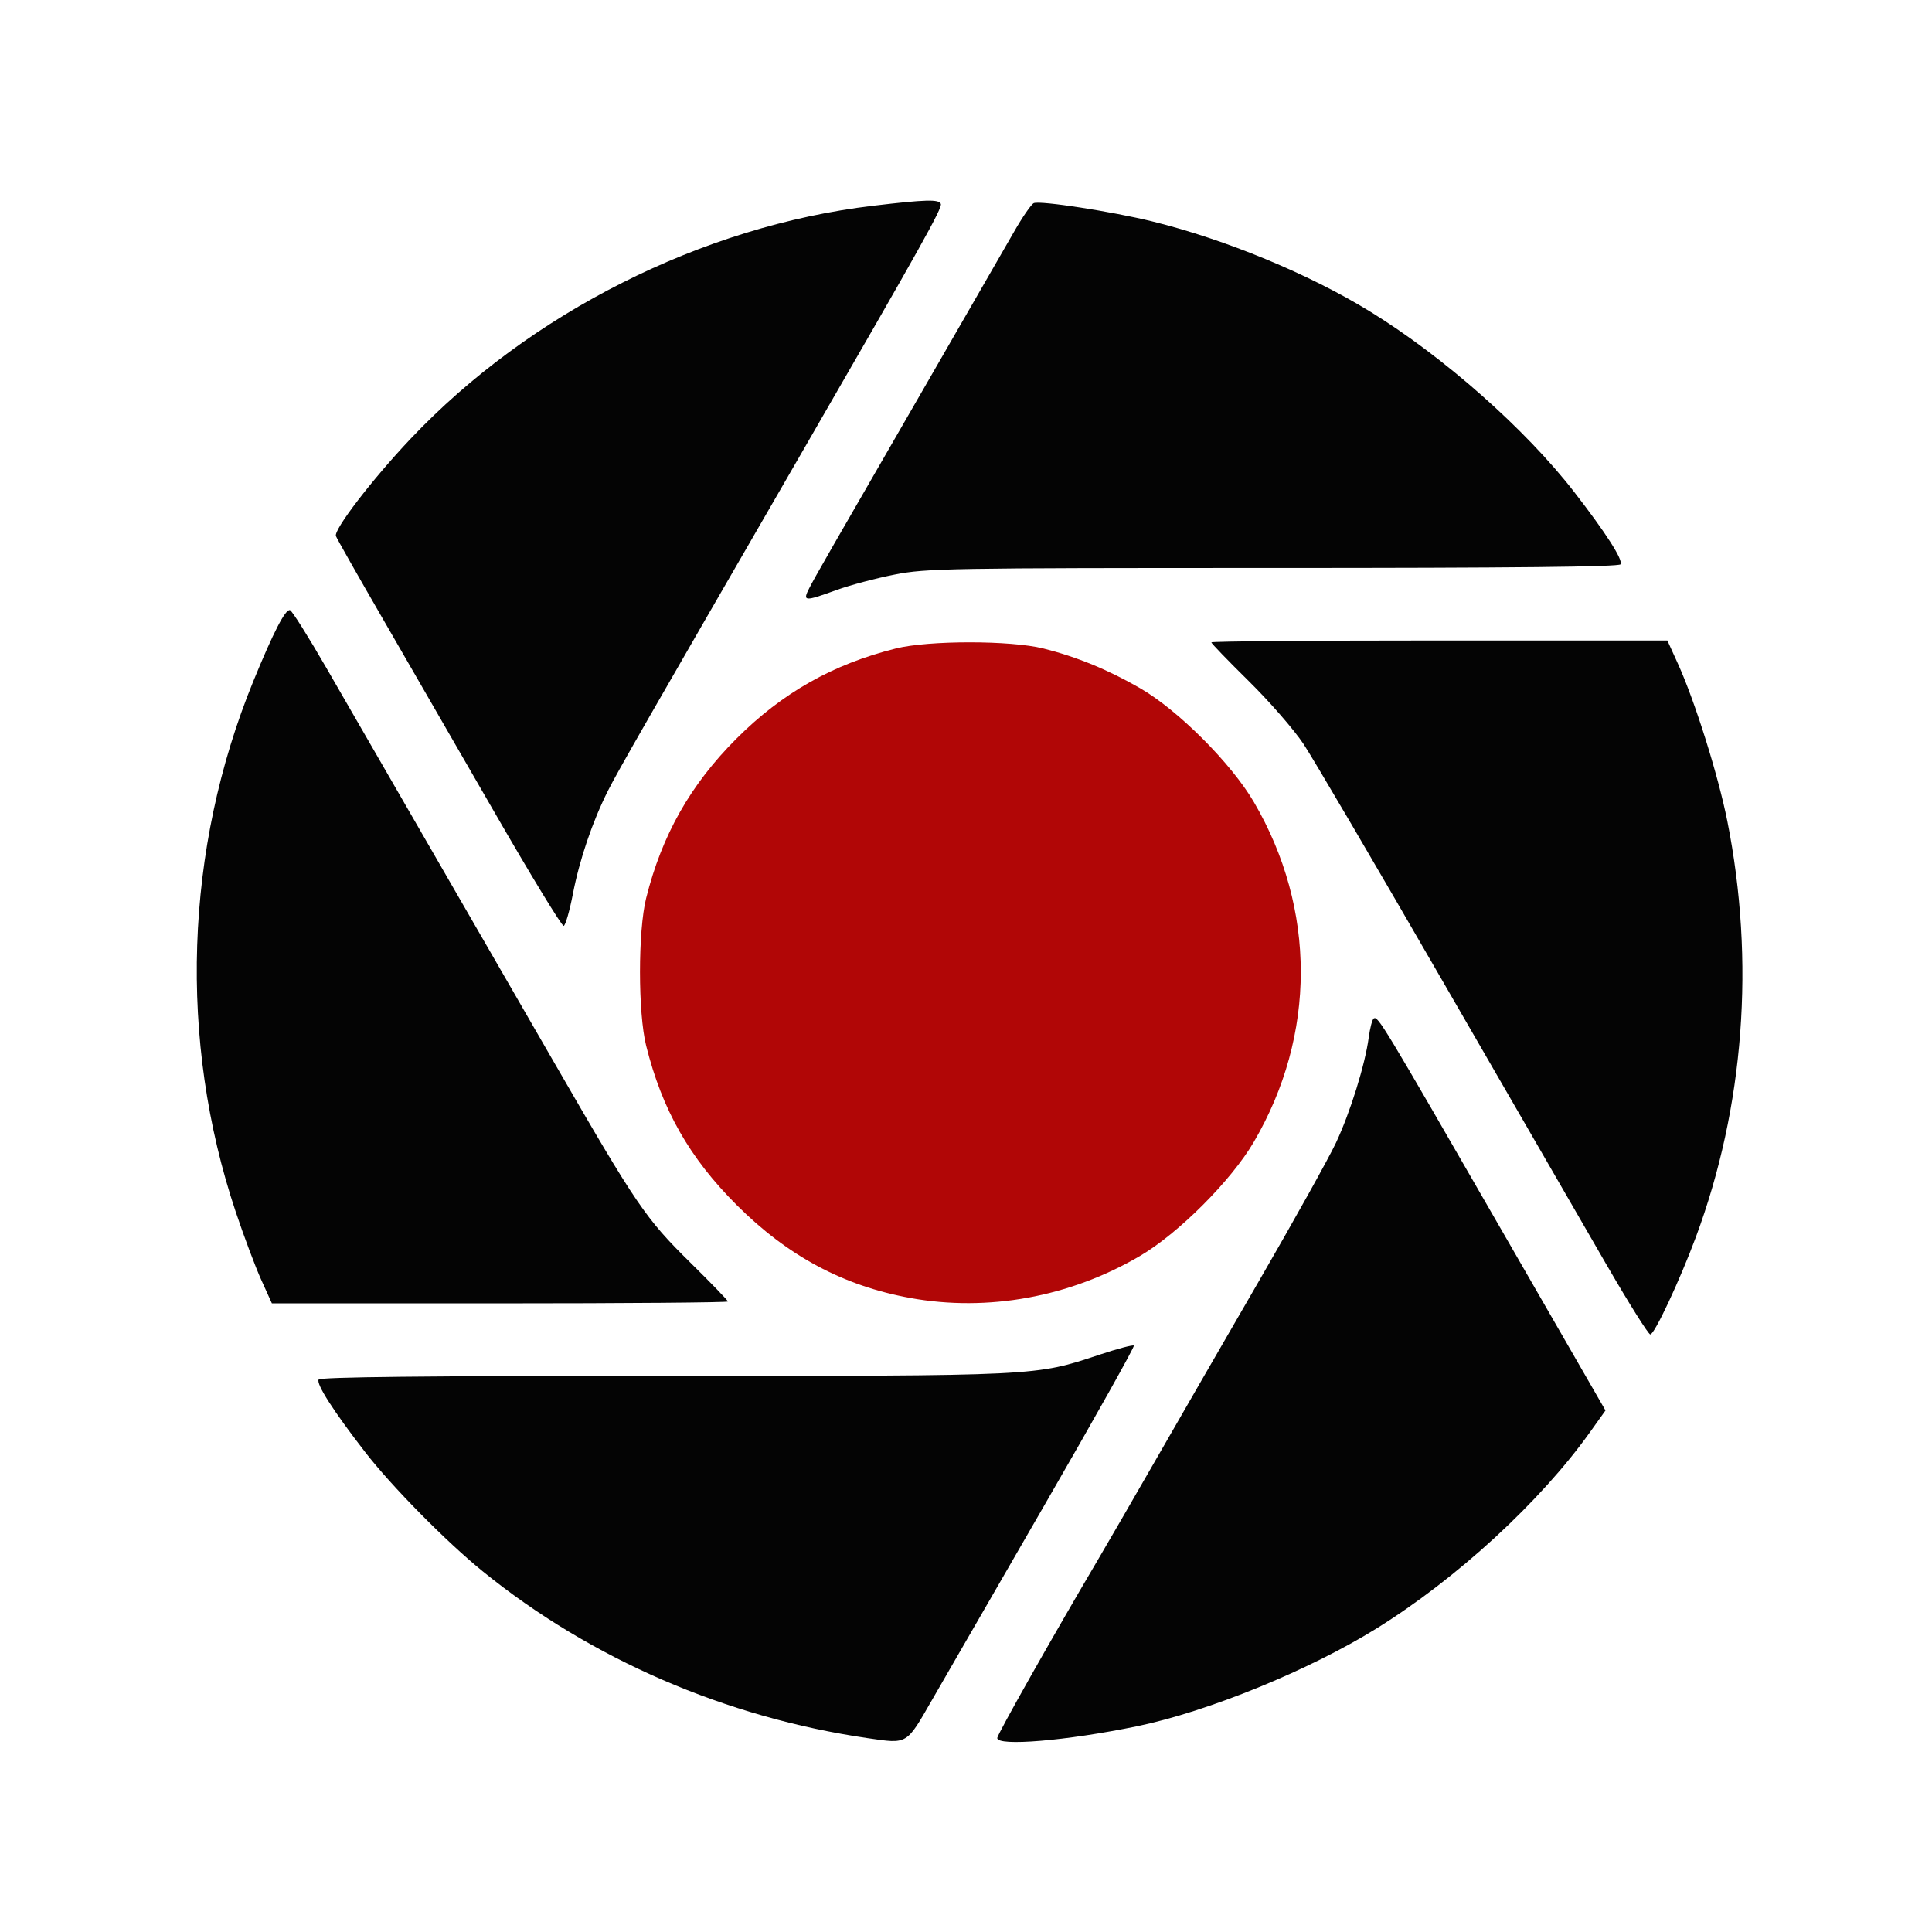
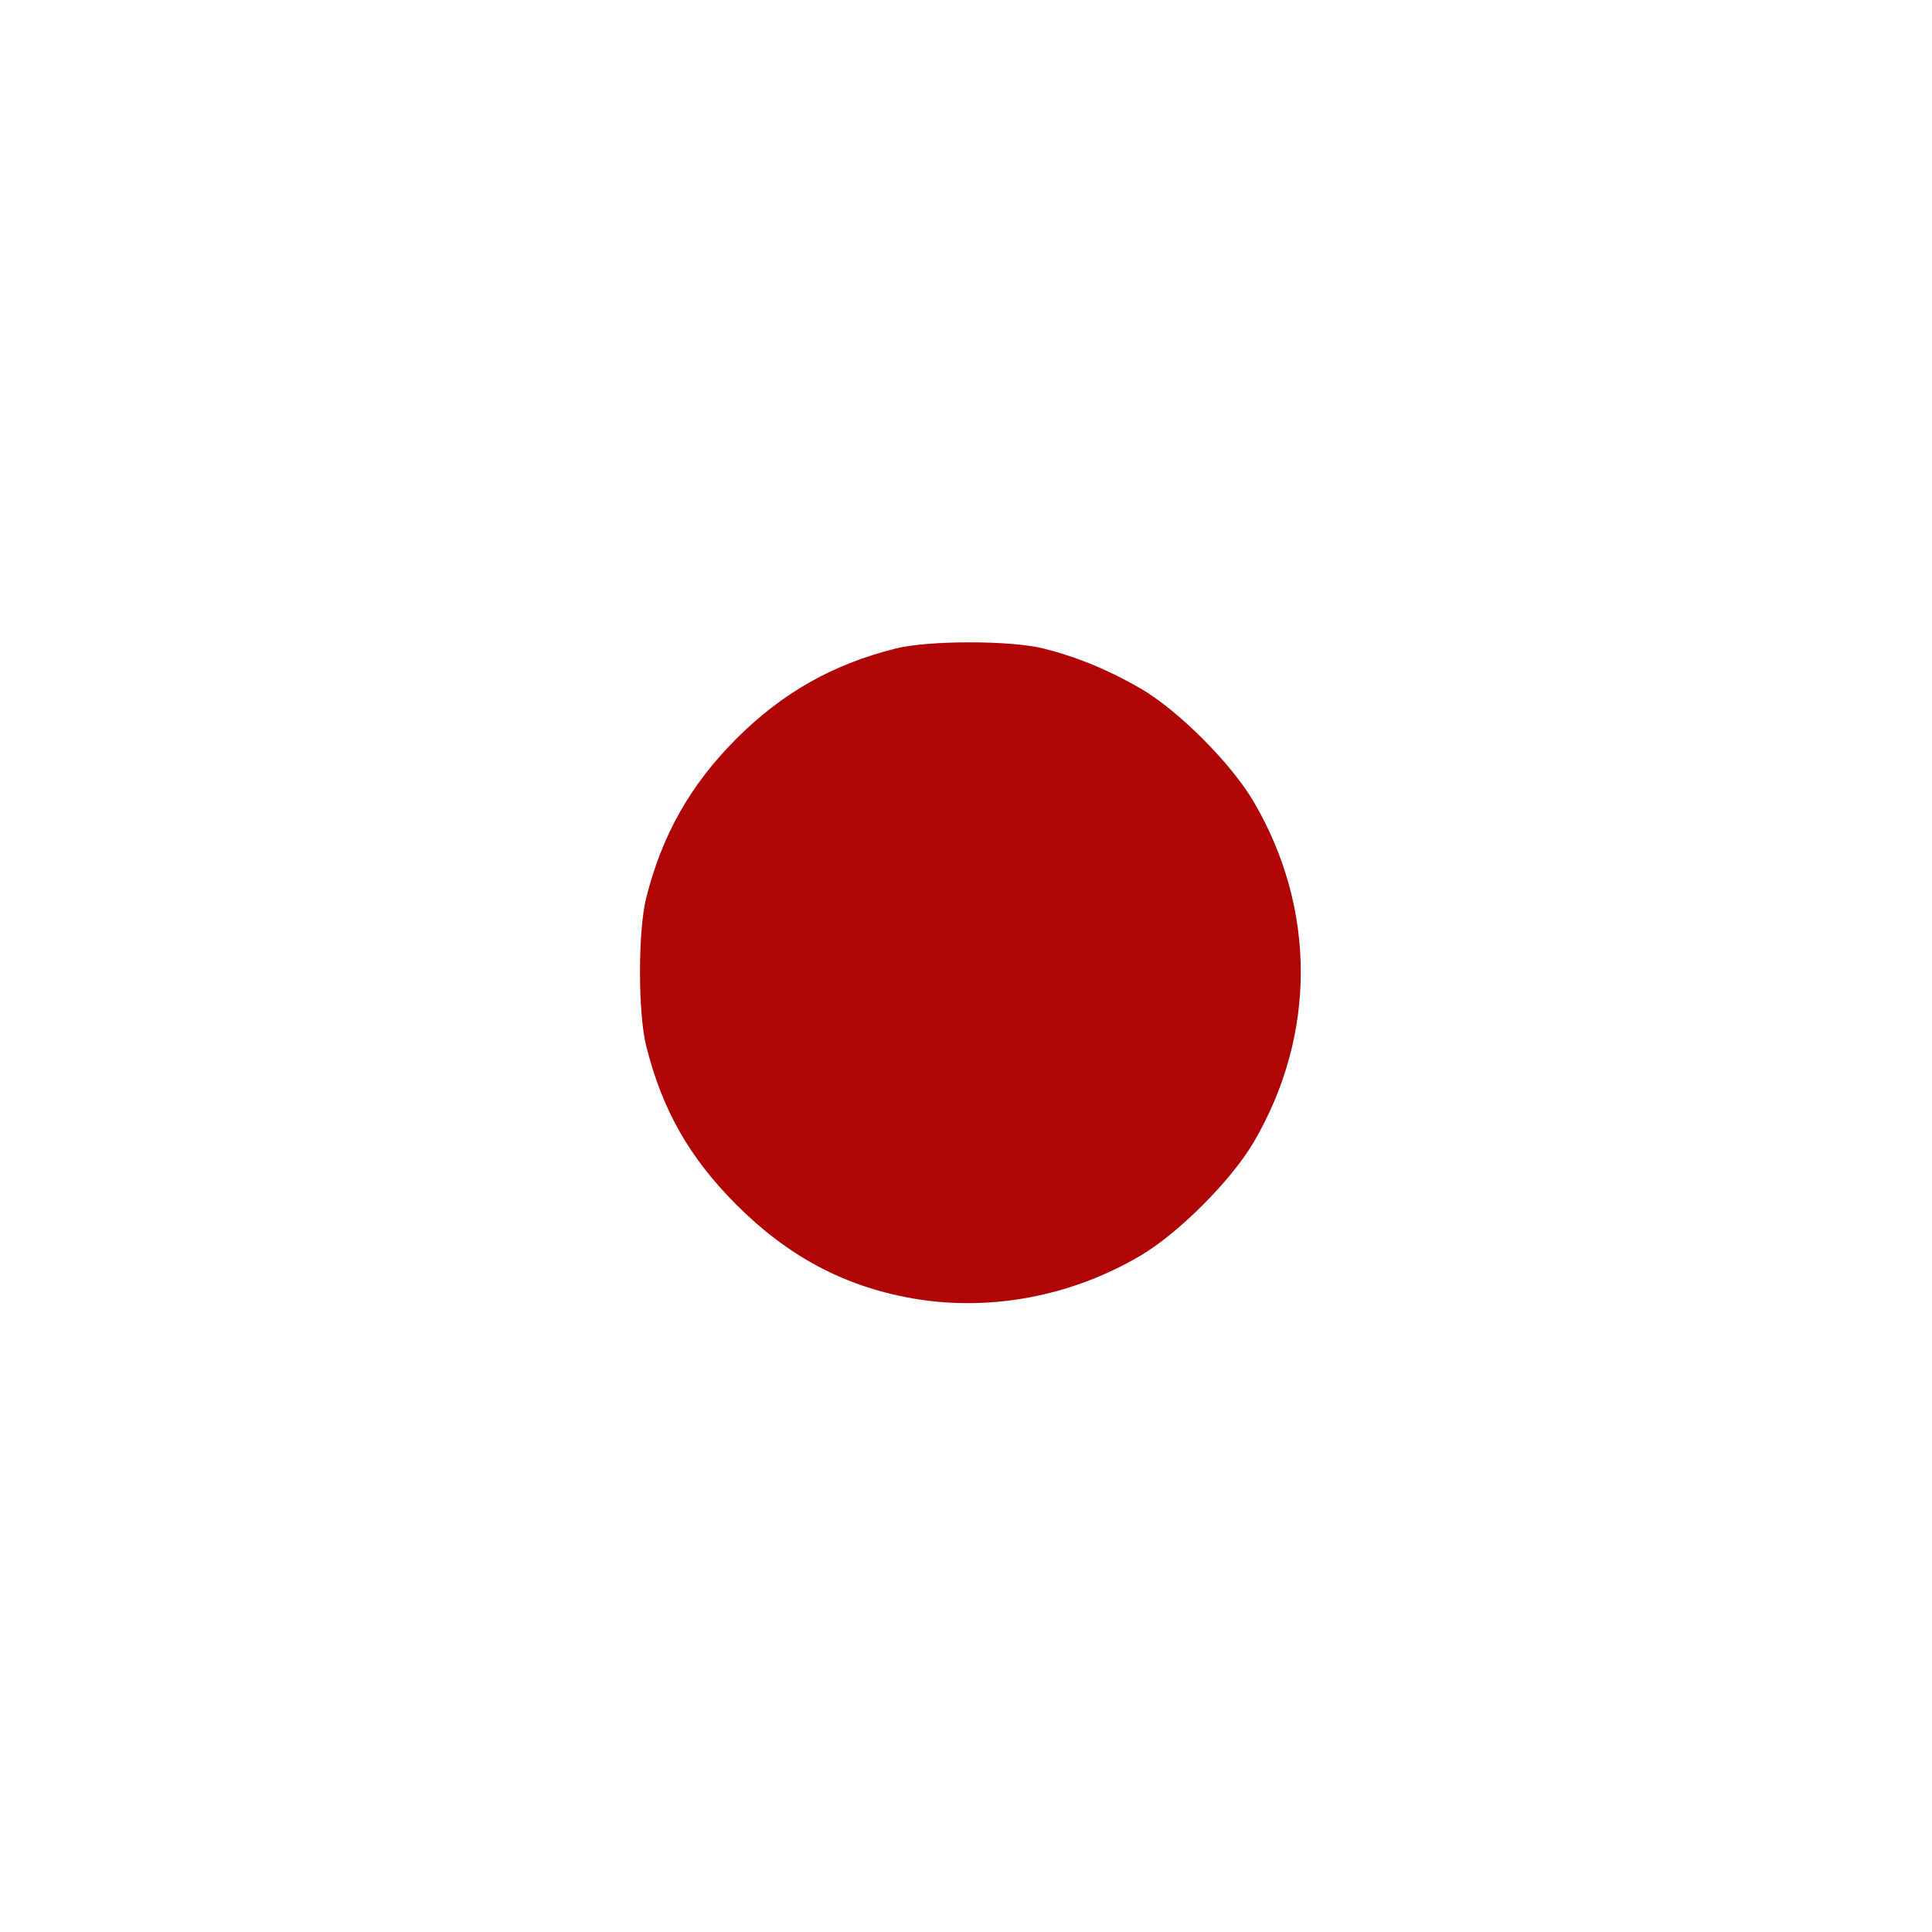
<svg xmlns="http://www.w3.org/2000/svg" version="1.1" width="100" height="100" style="background-color: rgb(255, 255, 255);" viewBox="0 0 100 100">
  <svg height="100" viewBox="0 0 100 100" width="100" version="1.1" data-fname="diafragma_7.svg" ica="0" style="background-color: rgb(255, 255, 255);">
    <g transform="translate(0,0) scale(1,1) rotate(0,50,50)" scale="1.0" xtranslate="0" ytranslate="0">
      <path style="fill:#b10606" d="m47.122 67.184c-3.465-.627-6.352-2.173-8.995-4.816-2.447-2.447-3.854-4.923-4.683-8.244-.424-1.698-.424-5.935 0-7.634.815-3.264 2.293-5.876 4.671-8.254s4.99-3.856 8.254-4.671c1.699-.424 5.936-.424 7.634-0 1.722.43 3.366 1.106 5.028 2.068 1.954 1.131 4.7 3.882 5.868 5.878 3.239 5.537 3.239 12.059 0 17.595-1.174 2.006-3.908 4.741-5.914 5.914-3.62 2.118-7.854 2.89-11.863 2.165z" idkol="ikol0" />
-       <path style="fill:#040404" d="m41.897 30.426c.294-.575.811-1.476 6.742-11.75 1.674-2.9 3.403-5.903 3.843-6.673.44-.771.903-1.441 1.03-1.49.355-.136 4.054.436 6.137.949 3.788.933 8.11 2.722 11.268 4.664 3.806 2.341 8.04 6.085 10.565 9.341 1.635 2.109 2.537 3.517 2.398 3.741-.082.132-5.542.19-17.972.19-16.856 0-17.952.019-19.603.342-.962.188-2.321.55-3.021.804-1.66.603-1.753.595-1.388-.119zm-16.358 11.522c-1.91-3.315-4.502-7.808-5.762-9.984-1.259-2.176-2.334-4.073-2.389-4.216-.126-.327 1.878-2.937 3.868-5.04 6.161-6.509 15.087-11.006 23.927-12.057 2.737-.325 3.419-.344 3.514-.097.082.213-1.009 2.164-7.034 12.589-8.269 14.306-9.71 16.82-10.193 17.782-.809 1.61-1.473 3.566-1.818 5.35-.17.879-.383 1.62-.475 1.649-.092.028-1.729-2.661-3.638-5.976zm-12.012 24.309c-.301-.664-.897-2.252-1.325-3.53-2.976-8.878-2.647-18.775.912-27.472 1.042-2.546 1.665-3.751 1.899-3.673.106.035.956 1.388 1.889 3.005 2.734 4.739 8.248 14.29 11.808 20.455 4.257 7.371 4.702 8.025 7.025 10.313 1.068 1.053 1.942 1.957 1.942 2.01 0 .053-5.311.097-11.802.097h-11.802l-.546-1.206zm69.672-.715c-1.125-1.941-4.923-8.515-8.441-14.61-3.518-6.094-6.797-11.683-7.286-12.42-.489-.737-1.763-2.201-2.832-3.254s-1.942-1.957-1.942-2.01c0-.053 5.311-.097 11.802-.097h11.802l.548 1.206c.88 1.94 2.079 5.757 2.552 8.126 1.45 7.268.88 14.815-1.628 21.558-.834 2.243-2.139 5.03-2.355 5.03-.096 0-1.095-1.588-2.219-3.53zm-31.582 24.417c0-.177 2.854-5.23 5.186-9.182.464-.786 1.791-3.078 2.948-5.093 1.157-2.015 3.594-6.237 5.415-9.382 1.821-3.145 3.614-6.362 3.983-7.149.739-1.574 1.51-4.052 1.696-5.451.066-.495.183-.939.261-.987.217-.134.433.223 6.408 10.595l5.586 9.696-.804 1.126c-2.573 3.605-6.903 7.586-11.056 10.163-3.48 2.159-8.72 4.298-12.385 5.055-3.641.752-7.238 1.054-7.238.609zm-6.702.008c-7.346-1.071-14.342-4.102-19.926-8.633-1.893-1.536-4.718-4.401-6.099-6.187-1.637-2.115-2.535-3.517-2.396-3.741.082-.132 5.51-.19 17.865-.19 19.515 0 19.194.016 22.569-1.103.919-.305 1.711-.513 1.76-.464.05.05-2.018 3.74-4.595 8.2-2.576 4.461-5.216 9.035-5.866 10.165-1.327 2.308-1.237 2.255-3.312 1.953z" idkol="ikol1" />
    </g>
  </svg>
</svg>